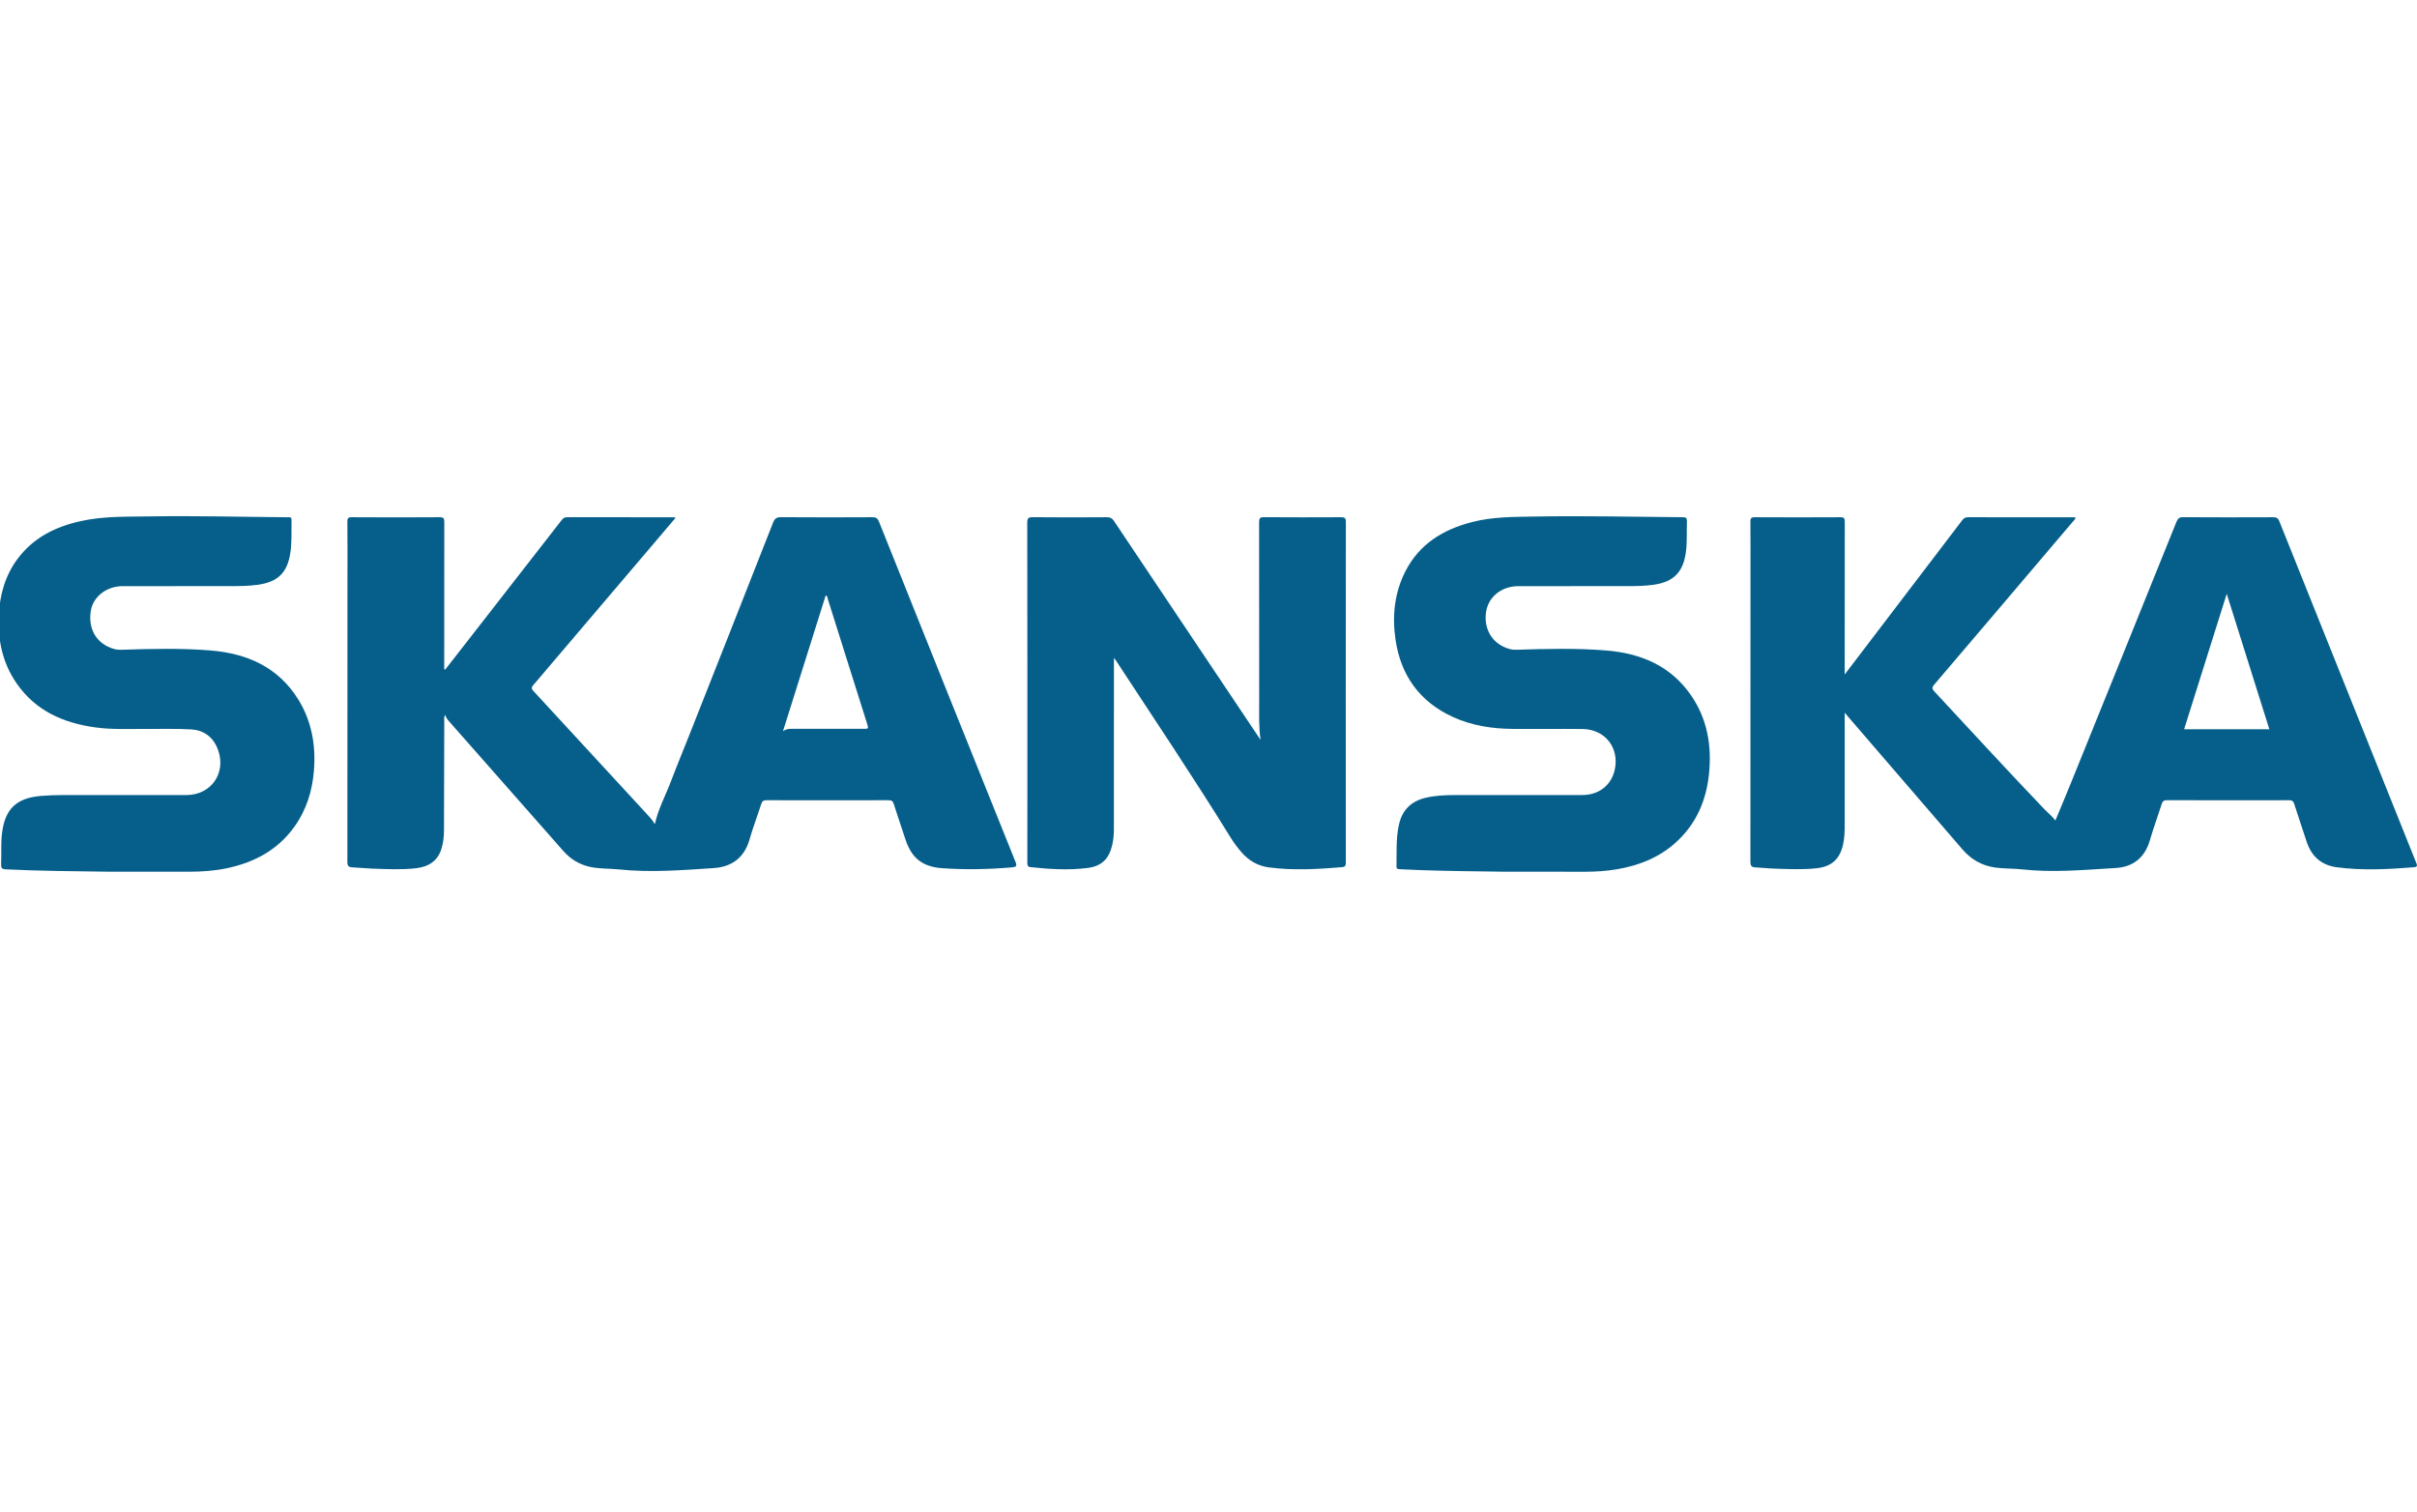
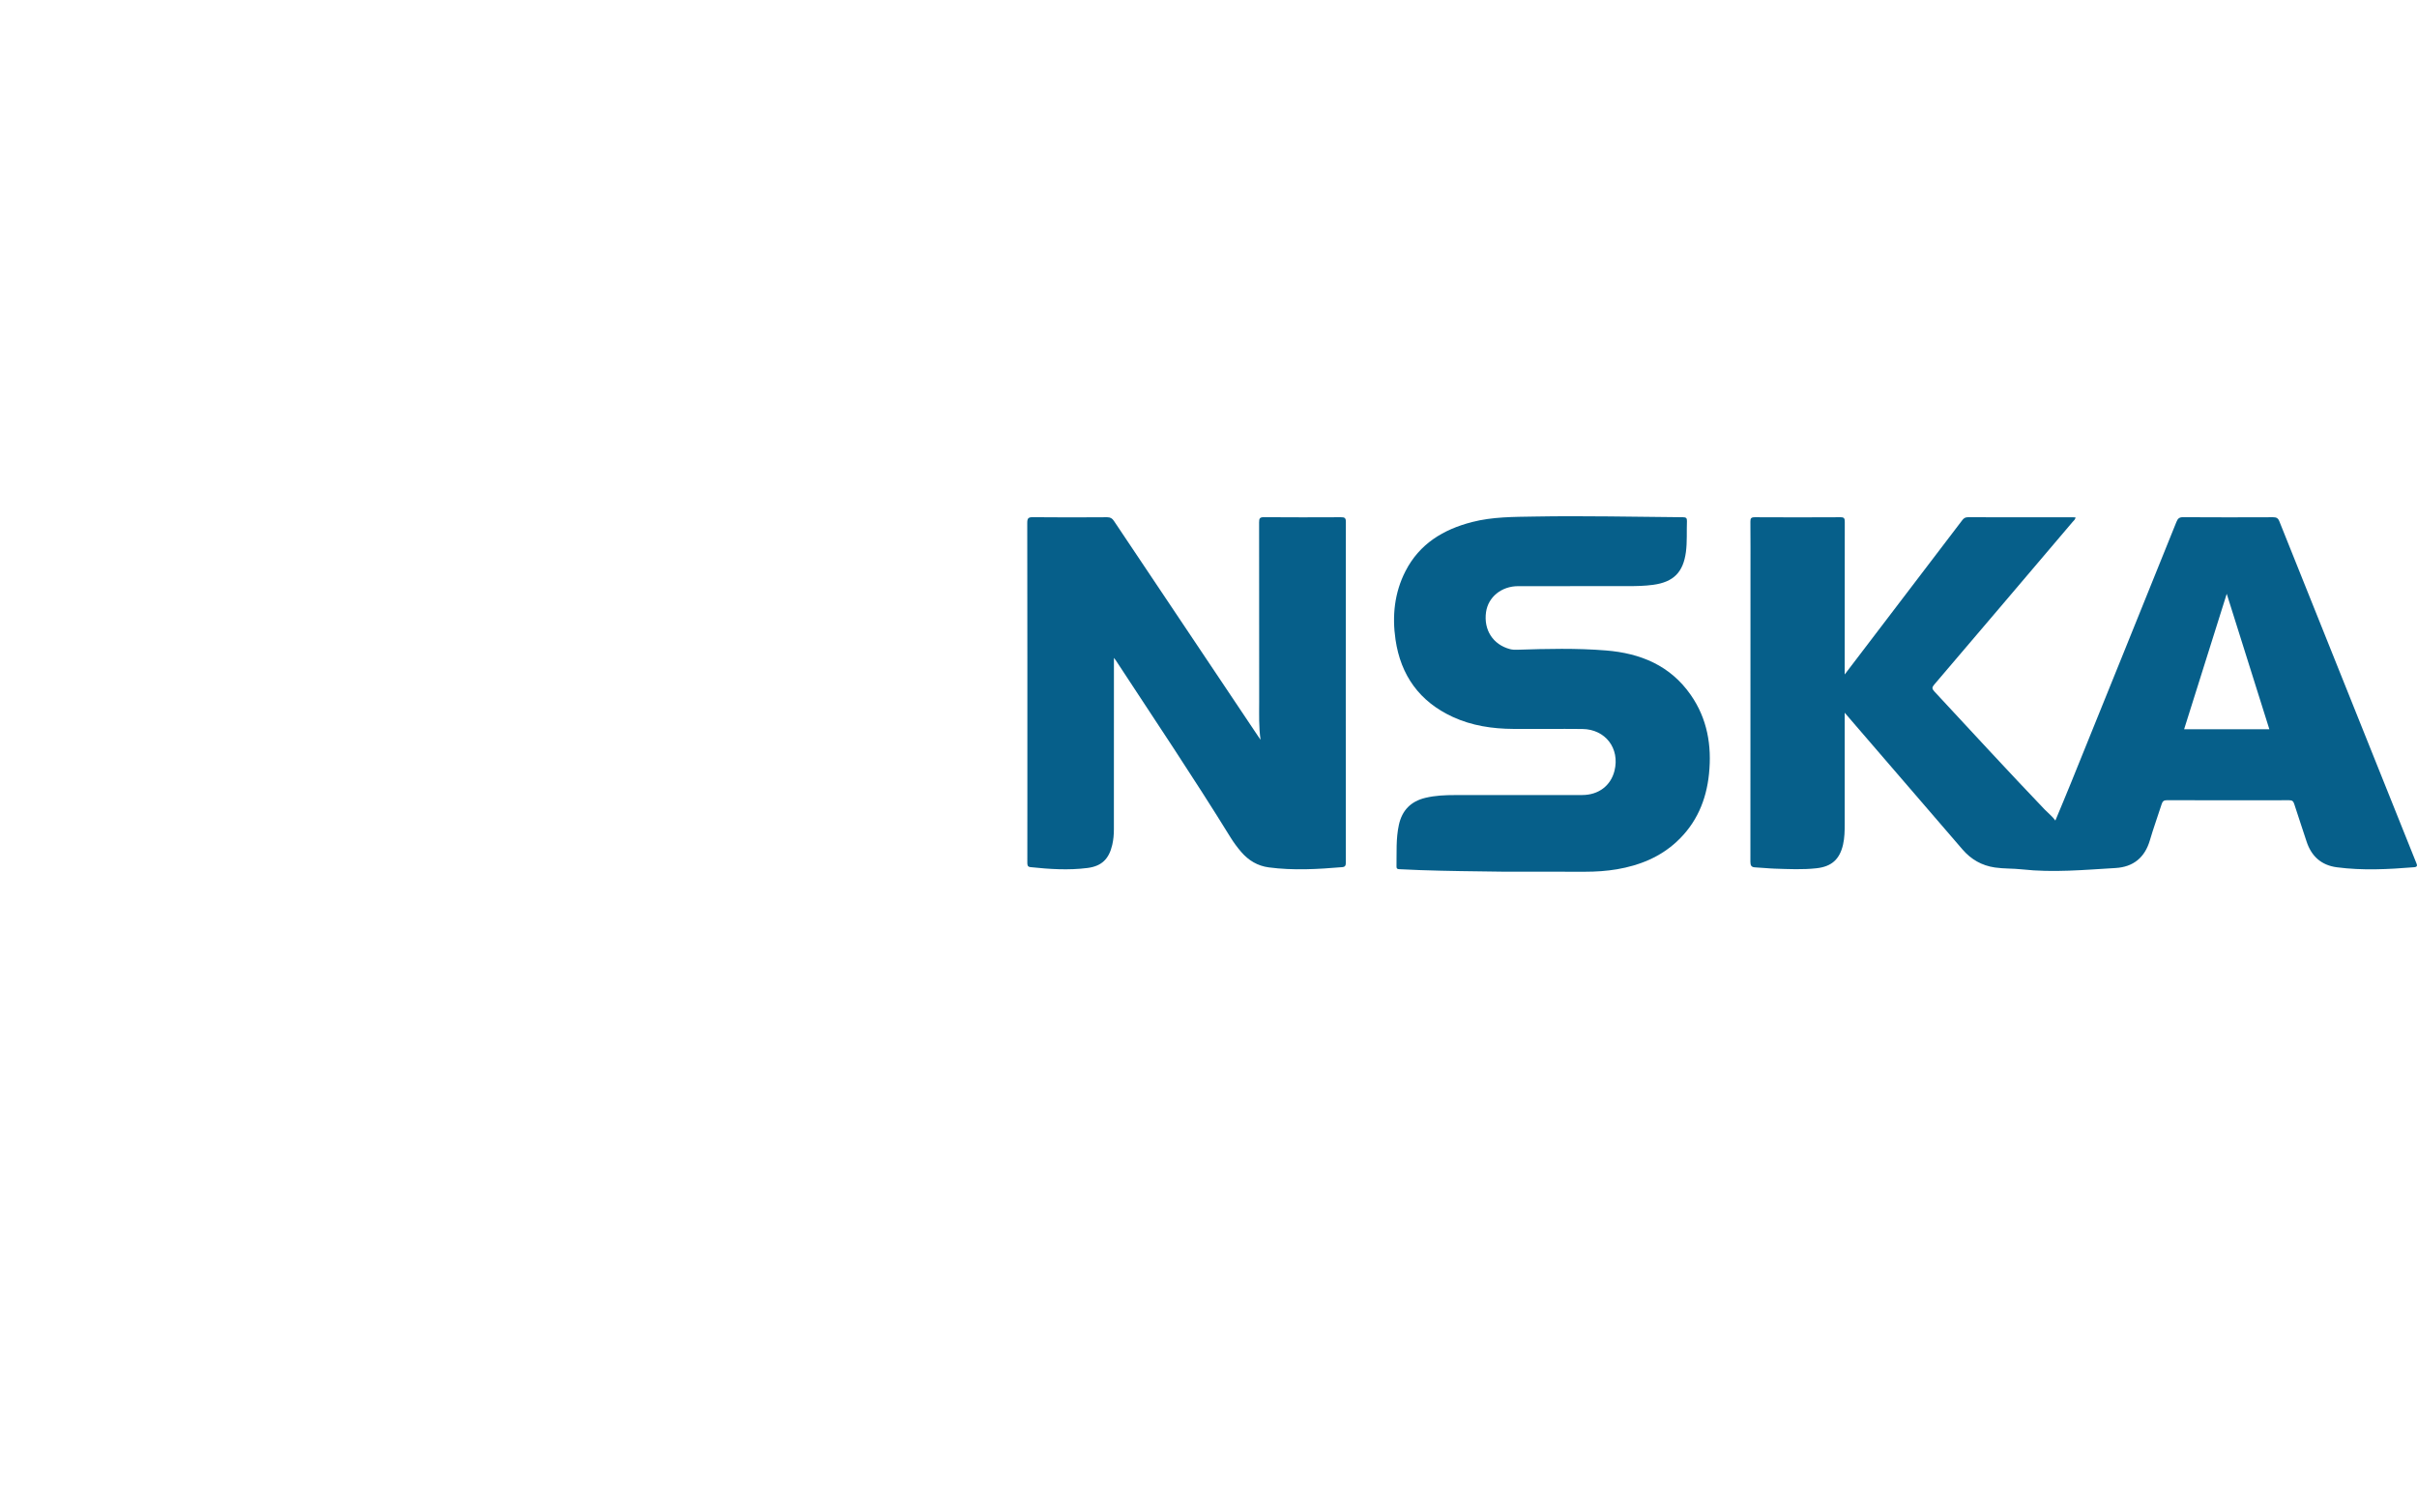
<svg xmlns="http://www.w3.org/2000/svg" version="1.1" id="Слой_1" x="0px" y="0px" viewBox="0 0 609 381" style="enable-background:new 0 0 609 381;" xml:space="preserve">
  <style type="text/css"> .st0{fill:#065F8A;} </style>
  <g>
-     <path class="st0" d="M170.26,130.43c-2.04,2.4-3.94,4.64-5.84,6.88c-10.01,11.78-20.02,23.56-30.05,35.32 c-0.56,0.65-0.44,0.98,0.08,1.54c9.38,10.15,18.74,20.32,28.11,30.49c0.86,0.94,1.77,1.84,2.44,3c0.86-3.88,2.74-7.29,4.1-10.9 c1.38-3.65,2.89-7.26,4.32-10.89c7.13-18.05,14.27-36.09,21.36-54.16c0.41-1.05,0.9-1.4,2.04-1.39c7.67,0.06,15.35,0.05,23.02,0.01 c0.9,0,1.29,0.26,1.63,1.11c11.44,28.6,22.91,57.19,34.41,85.76c0.43,1.07,0.11,1.26-0.86,1.35c-5.86,0.51-11.73,0.63-17.6,0.22 c-5.02-0.35-7.76-2.56-9.32-7.37c-0.96-2.96-1.97-5.89-2.92-8.86c-0.22-0.69-0.56-0.9-1.28-0.9c-10.27,0.02-20.54,0.03-30.81,0 c-0.8,0-1.09,0.31-1.31,1.02c-0.95,2.96-2.07,5.87-2.92,8.86c-1.32,4.61-4.46,6.91-9.05,7.22c-7.93,0.52-15.86,1.17-23.82,0.34 c-2.46-0.26-4.95-0.11-7.39-0.66c-2.67-0.59-4.86-1.95-6.66-3.99c-9.48-10.76-18.97-21.52-28.45-32.28 c-0.51-0.58-1.06-1.13-1.34-2.03c-0.32,0.61-0.21,1.05-0.21,1.47c-0.03,9.23-0.04,18.45-0.07,27.68c0,1.52-0.18,3.03-0.61,4.5 c-0.95,3.22-3.31,4.65-6.46,5.01c-3.63,0.42-7.26,0.21-10.9,0.1c-1.72-0.06-3.43-0.26-5.14-0.33c-0.96-0.04-1.24-0.41-1.23-1.38 c0.03-23.77,0.02-47.54,0.02-71.31c0-4.79,0.02-9.59-0.02-14.38c-0.01-0.84,0.13-1.16,1.09-1.15c7.39,0.05,14.79,0.05,22.18,0 c1.02-0.01,1.15,0.36,1.15,1.23c-0.02,11.9-0.02,23.81-0.02,35.71c0,0.46,0,0.92,0,1.37c0.08,0.02,0.17,0.05,0.25,0.07 c1.58-2.03,3.17-4.05,4.75-6.08c8.17-10.49,16.35-20.98,24.51-31.48c0.38-0.49,0.72-0.83,1.44-0.83 c8.91,0.03,17.82,0.02,26.74,0.02C169.76,130.35,169.87,130.38,170.26,130.43z M197.28,184.26c0.88-0.64,1.55-0.61,2.23-0.61 c5.99,0,11.98,0,17.97,0c1.4,0,1.4,0,0.99-1.32c-3.27-10.41-6.55-20.82-9.84-31.22c-0.11-0.36-0.07-0.87-0.58-1.09 C204.49,161.34,200.95,172.61,197.28,184.26z" />
    <path class="st0" d="M464.8,179.59c0,9.46,0,18.73,0,28c0,1.76-0.02,3.51-0.42,5.24c-0.85,3.71-2.89,5.53-6.67,5.95 c-3.51,0.39-7.02,0.21-10.54,0.1c-1.63-0.05-3.26-0.25-4.9-0.32c-0.96-0.04-1.23-0.43-1.23-1.4c0.03-24.13,0.02-48.26,0.02-72.38 c0-4.43,0.02-8.87-0.02-13.3c-0.01-0.86,0.16-1.15,1.1-1.15c7.19,0.04,14.39,0.04,21.58,0c0.93-0.01,1.1,0.28,1.1,1.14 c-0.03,12.34-0.02,24.69-0.02,37.03c0,0.38,0,0.76,0,1.45c7.09-9.3,14-18.37,20.91-27.44c2.88-3.78,5.76-7.56,8.64-11.34 c0.37-0.49,0.72-0.84,1.44-0.84c9.03,0.03,18.06,0.02,27.16,0.02c-0.02,0.56-0.45,0.83-0.73,1.17 c-11.61,13.67-23.22,27.34-34.86,40.98c-0.58,0.68-0.61,1.04,0.02,1.72c9.25,9.94,18.43,19.96,27.82,29.77 c0.91,0.94,1.96,1.75,2.68,2.77c1.31-3.15,2.65-6.32,3.94-9.51c8.87-21.9,17.73-43.81,26.56-65.73c0.35-0.86,0.71-1.21,1.69-1.2 c7.55,0.05,15.11,0.04,22.66,0.01c0.82,0,1.25,0.19,1.58,1.01c11.47,28.67,22.97,57.34,34.47,86c0.25,0.61,0.46,1.1-0.51,1.18 c-6.5,0.53-13,0.87-19.49,0.01c-3.89-0.52-6.41-2.78-7.62-6.54c-1.01-3.15-2.1-6.27-3.1-9.43c-0.22-0.7-0.54-0.92-1.26-0.92 c-10.27,0.02-20.54,0.03-30.81-0.01c-0.8,0-1.11,0.3-1.33,1c-0.97,3.04-2.07,6.03-2.96,9.09c-1.28,4.38-4.2,6.74-8.66,7 c-7.85,0.46-15.7,1.21-23.58,0.34c-2.26-0.25-4.54-0.14-6.81-0.47c-3.32-0.49-5.99-2.02-8.17-4.55 c-9.08-10.57-18.2-21.13-27.3-31.68C466.44,181.49,465.69,180.62,464.8,179.59z M550.32,183.76c7.21,0,14.28,0,21.48,0 c-3.6-11.43-7.13-22.66-10.74-34.13C557.42,161.2,553.86,172.51,550.32,183.76z" />
    <path class="st0" d="M317.62,186.42c-0.47-3.25-0.35-6.45-0.35-9.64c0-15.06,0.01-30.12-0.02-45.18c0-0.95,0.17-1.29,1.21-1.28 c6.47,0.05,12.95,0.04,19.42,0.01c0.88,0,1.23,0.14,1.23,1.15c-0.03,28.6-0.03,57.21-0.01,85.81c0,0.68-0.07,1.14-0.89,1.21 c-6.18,0.52-12.36,0.88-18.53,0.06c-2.8-0.37-5.1-1.75-6.94-3.89c-0.99-1.15-1.89-2.37-2.69-3.66 c-9.31-15.08-19.19-29.79-28.9-44.61c-0.09-0.13-0.19-0.25-0.48-0.63c0,0.67,0,1.08,0,1.48c-0.01,13.9-0.01,27.8-0.01,41.71 c0,1.32-0.11,2.63-0.41,3.92c-0.82,3.54-2.64,5.37-6.24,5.83c-4.78,0.61-9.57,0.3-14.35-0.21c-0.78-0.08-0.81-0.53-0.81-1.16 c0.02-5.43,0.01-10.87,0.01-16.3c0-23.09,0.01-46.18-0.03-69.27c0-1.13,0.23-1.47,1.42-1.45c6.23,0.07,12.47,0.05,18.7,0.01 c0.82,0,1.28,0.26,1.72,0.93c12.04,18.02,24.11,36.02,36.17,54.02C317.08,185.67,317.36,186.04,317.62,186.42z" />
-     <path class="st0" d="M26.77,219.64c-8.43-0.11-16.86-0.17-25.28-0.58c-1.02-0.05-1.25-0.33-1.21-1.3c0.12-2.55-0.08-5.11,0.21-7.66 c0.71-6.2,3.57-9.01,9.79-9.54c1.79-0.15,3.59-0.22,5.39-0.22c10.43,0.01,20.86,0.02,31.29,0c6.14-0.01,10.01-5.38,8.05-11.18 c-1.09-3.23-3.44-5.16-6.81-5.36c-3.98-0.24-7.99-0.09-11.98-0.12c-4.07-0.03-8.15,0.18-12.21-0.39 c-8.02-1.11-14.99-4.15-19.77-11.02C0.62,167.09-0.6,161.22-0.3,155c0.25-5.17,1.61-10,4.74-14.2c4.01-5.37,9.6-8.12,15.99-9.51 c5.83-1.28,11.76-1.07,17.66-1.17c11.47-0.18,22.93,0.13,34.4,0.22c0.45,0,0.98-0.16,0.96,0.65c-0.05,2.83,0.13,5.68-0.32,8.49 c-0.79,4.92-3.21,7.19-8.22,7.88c-2.11,0.29-4.22,0.32-6.34,0.33c-9.23,0.01-18.46,0-27.69,0.01c-4.07,0-7.5,2.71-8.02,6.33 c-0.68,4.66,1.58,8.28,5.89,9.5c0.67,0.19,1.33,0.22,2.01,0.19c7.43-0.24,14.86-0.42,22.28,0.18c9.23,0.76,17.02,4.17,22.1,12.33 c3.41,5.49,4.46,11.56,3.96,17.92c-0.41,5.23-1.94,10.09-5.07,14.37c-4.2,5.75-10.05,8.82-16.88,10.26 c-3.1,0.65-6.24,0.87-9.41,0.87C40.75,219.64,33.76,219.64,26.77,219.64z" />
    <path class="st0" d="M378.37,219.64c-6.83-0.09-13.67-0.15-20.5-0.39c-1.76-0.06-3.51-0.17-5.27-0.23 c-0.47-0.02-0.74-0.11-0.73-0.67c0.06-3.51-0.16-7.03,0.6-10.5c0.81-3.71,3.05-5.95,6.71-6.82c2.47-0.59,4.98-0.69,7.5-0.69 c10.67,0,21.34,0.01,32.01-0.01c4.1-0.01,7.18-2.37,8.11-6.13c1.39-5.62-2.3-10.45-8.1-10.51c-5.79-0.06-11.59,0.02-17.38-0.02 c-5.28-0.03-10.43-0.79-15.27-3.02c-8.36-3.85-13.11-10.44-14.43-19.48c-0.87-5.97-0.28-11.81,2.51-17.25 c3.53-6.89,9.52-10.51,16.79-12.38c5.16-1.33,10.45-1.29,15.72-1.38c12.47-0.23,24.93,0.08,37.4,0.17 c0.76,0.01,1.04,0.18,1.01,0.99c-0.1,2.59,0.08,5.19-0.26,7.78c-0.68,5.1-3.12,7.56-8.23,8.26c-2.11,0.29-4.22,0.33-6.34,0.33 c-9.23,0.01-18.46,0-27.7,0.01c-4.19,0-7.55,2.73-8.09,6.54c-0.63,4.49,1.75,8.18,6.02,9.32c0.63,0.17,1.26,0.18,1.9,0.16 c7.43-0.24,14.86-0.42,22.28,0.18c8.72,0.7,16.23,3.79,21.39,11.22c4.16,5.98,5.32,12.74,4.59,19.86 c-0.67,6.65-3.16,12.5-8.15,17.11c-4.24,3.92-9.37,5.97-14.99,6.94c-2.68,0.46-5.39,0.63-8.11,0.63 C392.35,219.64,385.36,219.64,378.37,219.64z" />
  </g>
</svg>